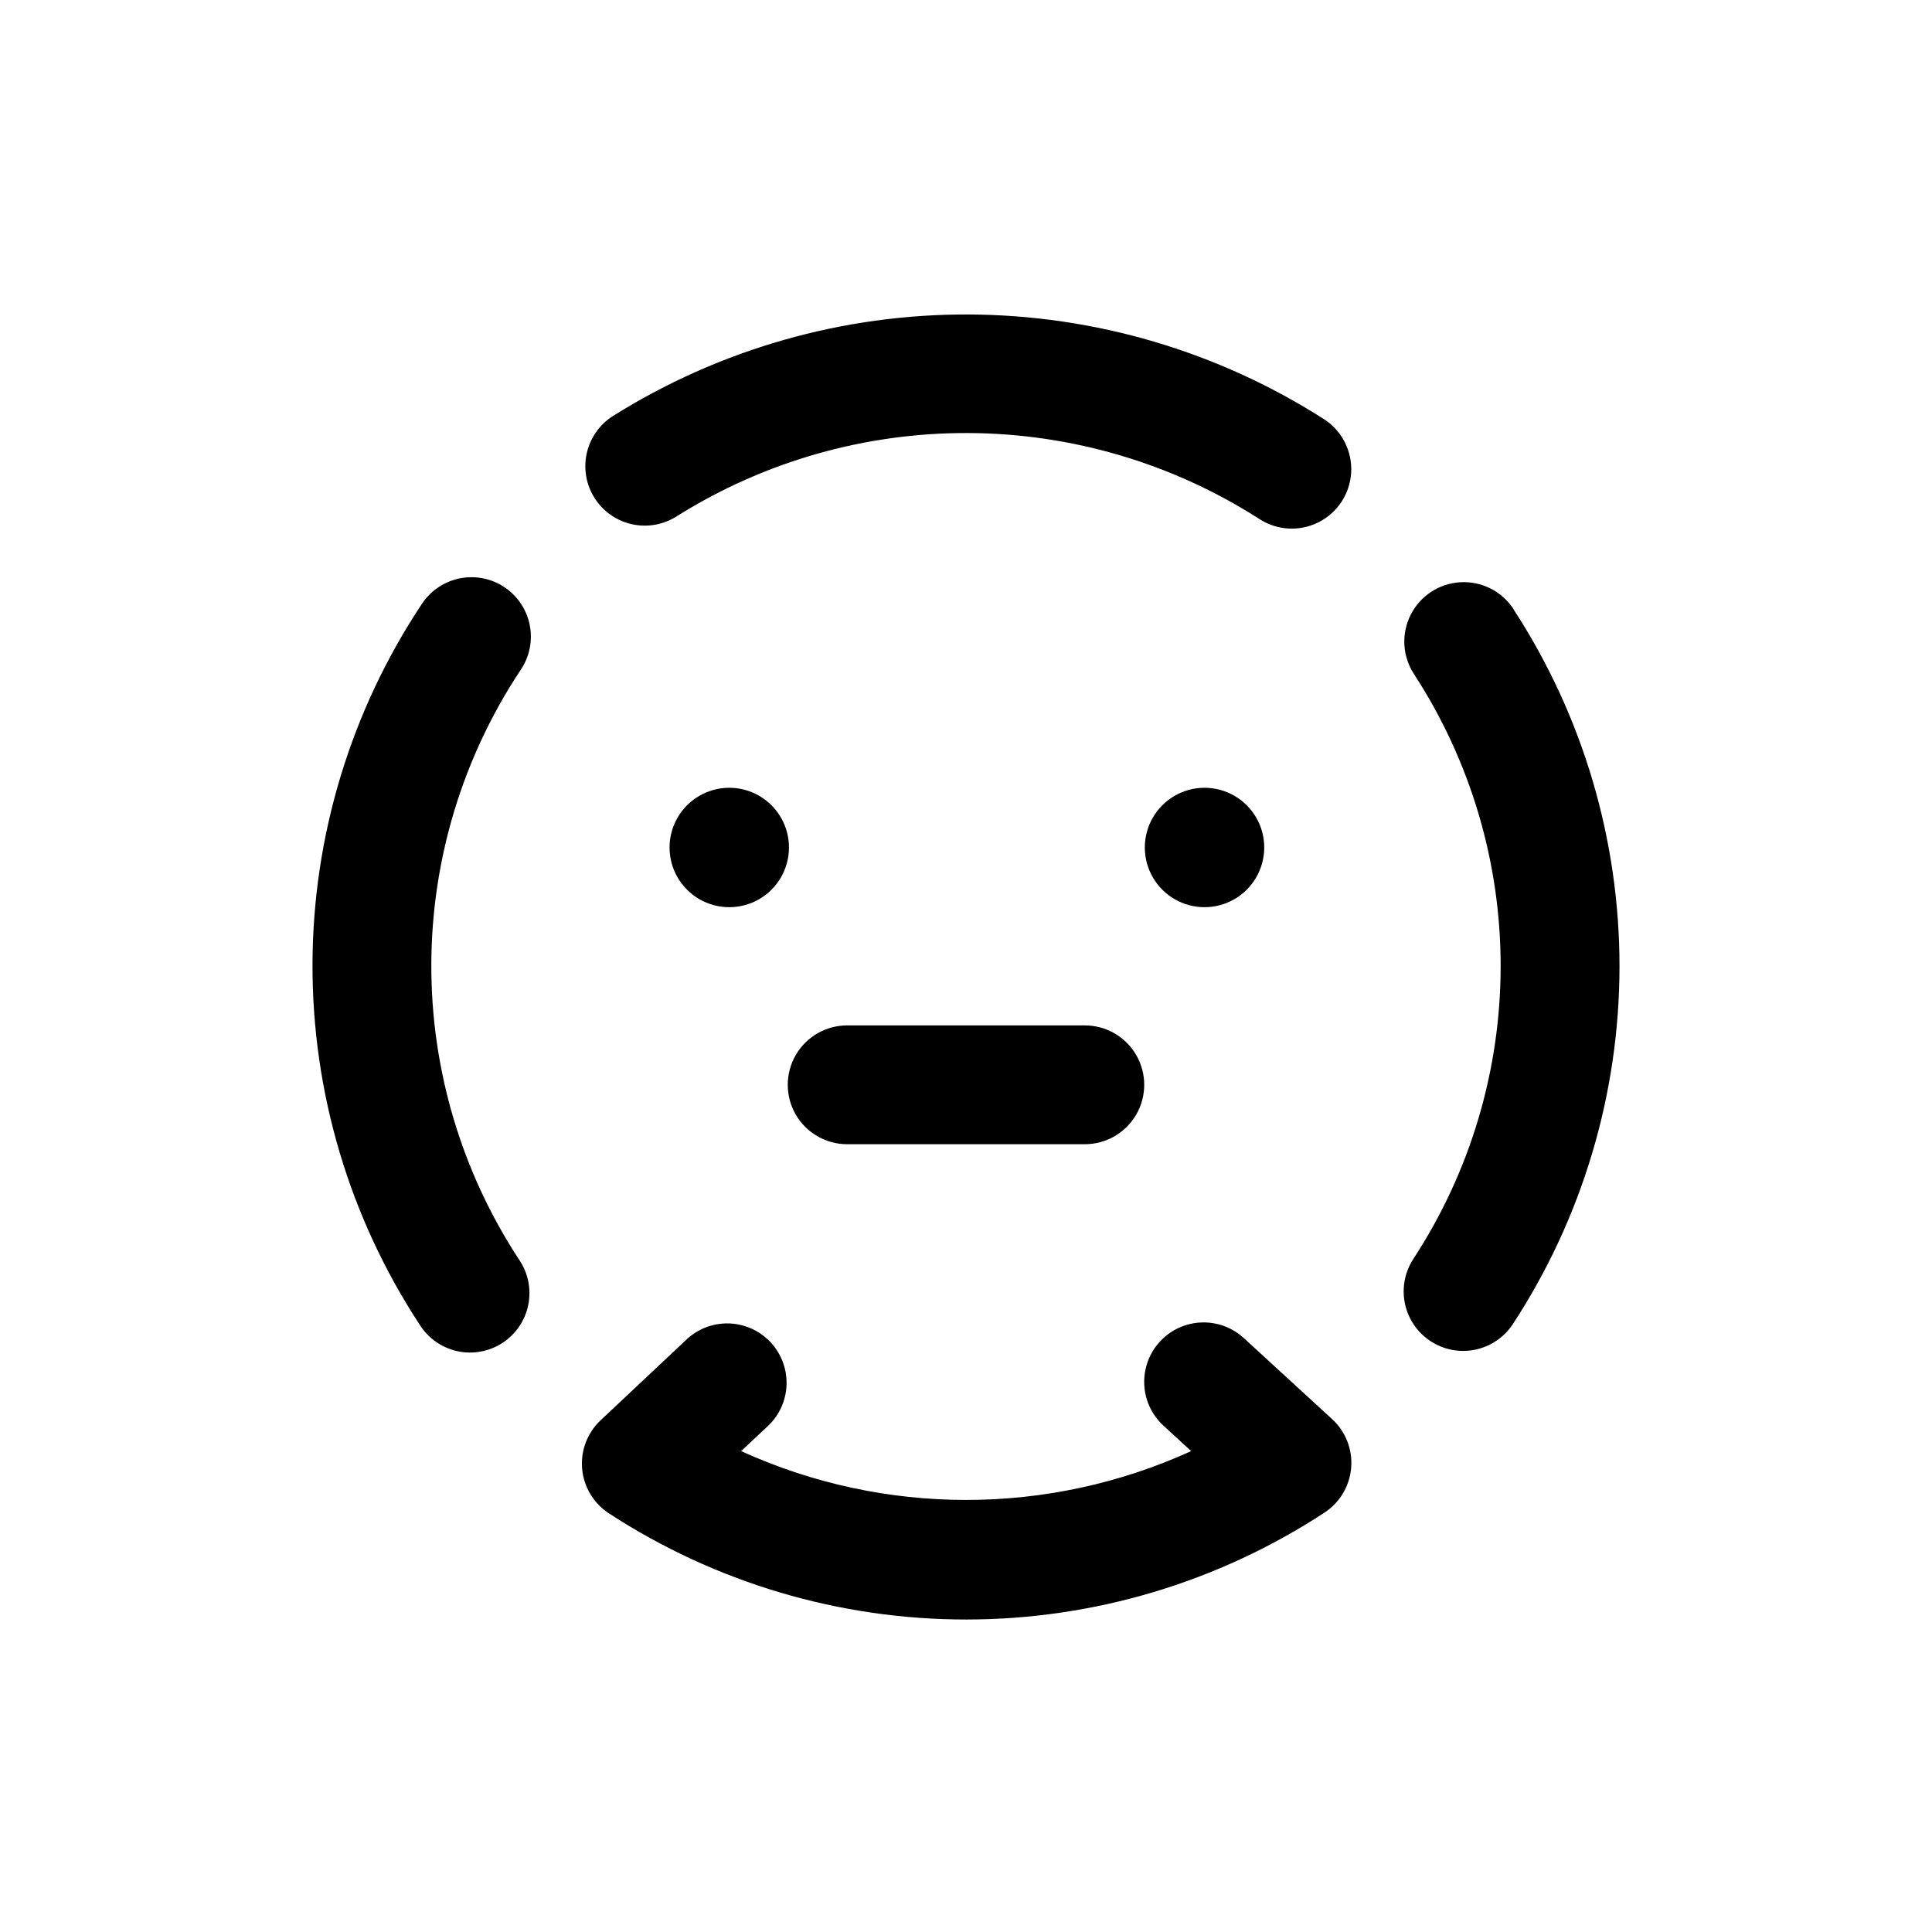
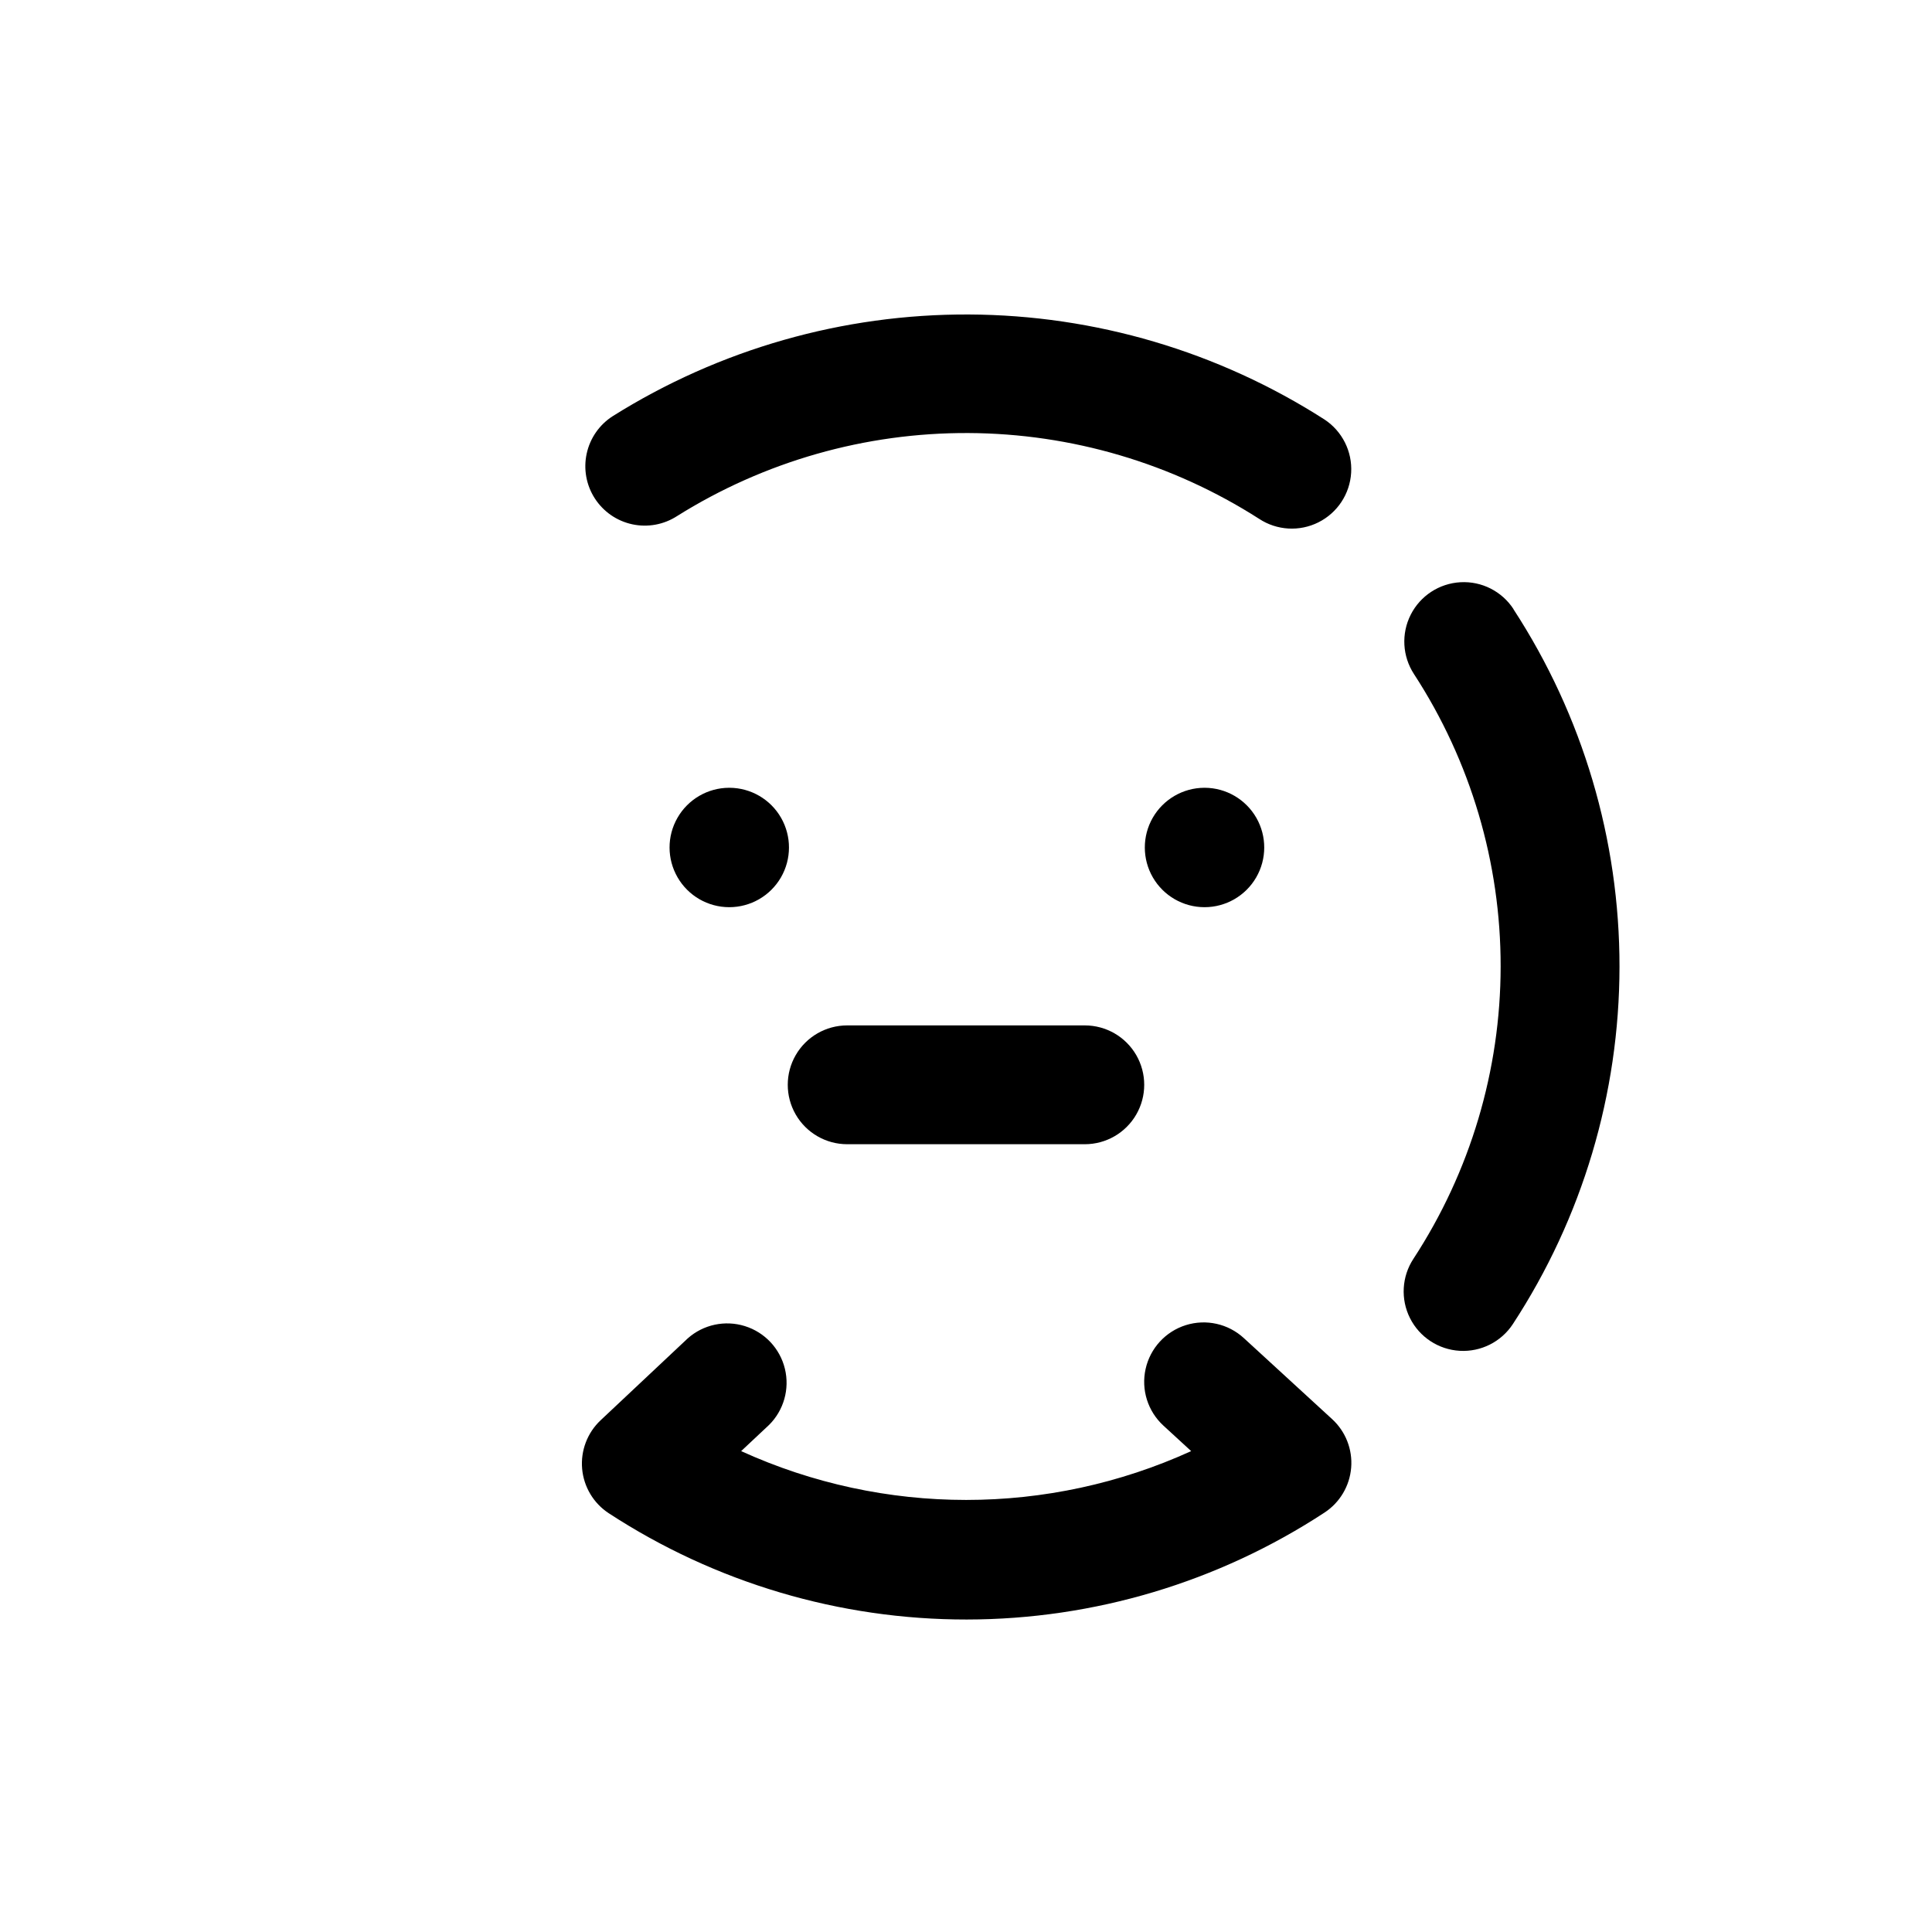
<svg xmlns="http://www.w3.org/2000/svg" fill="#000000" width="800px" height="800px" version="1.1" viewBox="144 144 512 512">
  <g>
    <path d="m323.39 280.79c23.141-14.516 49.934-22.156 77.25-22.031 27.316 0.125 54.035 8.012 77.043 22.738 4.703 3.094 10.699 3.445 15.727 0.918 5.031-2.523 8.332-7.543 8.66-13.16 0.328-5.621-2.367-10.988-7.066-14.082-28.129-18.023-60.801-27.68-94.207-27.832-33.406-0.152-66.164 9.199-94.457 26.969-3.512 2.258-5.981 5.824-6.863 9.906-0.887 4.082-0.113 8.348 2.148 11.859 2.262 3.512 5.824 5.981 9.906 6.863 4.082 0.887 8.348 0.113 11.859-2.148z" />
-     <path d="m277.68 299.61c-3.473-2.312-7.719-3.156-11.809-2.34-4.094 0.812-7.695 3.219-10.012 6.688-18.84 28.297-28.938 61.508-29.043 95.5-0.102 33.996 9.793 67.27 28.457 95.68 2.266 3.562 5.863 6.066 9.992 6.953 4.125 0.883 8.434 0.074 11.961-2.246 3.523-2.324 5.969-5.961 6.785-10.105 0.816-4.141-0.062-8.434-2.445-11.922-15.254-23.242-23.344-50.453-23.262-78.254 0.086-27.801 8.34-54.965 23.734-78.113 2.32-3.477 3.16-7.727 2.344-11.824-0.816-4.094-3.231-7.699-6.703-10.016z" />
    <path d="m473.62 498.6c-4.144-3.805-10.004-5.109-15.375-3.422-5.367 1.688-9.426 6.113-10.648 11.605-1.223 5.492 0.578 11.219 4.723 15.023l7.352 6.754c-37.883 17.254-81.379 17.254-119.26 0l7.367-6.91h0.004c3.926-3.887 5.527-9.547 4.223-14.914-1.309-5.371-5.332-9.66-10.609-11.305-5.273-1.648-11.023-0.41-15.152 3.266l-23.066 21.68c-3.519 3.305-5.328 8.039-4.91 12.852 0.422 4.809 3.027 9.16 7.066 11.801 28.215 18.41 61.184 28.195 94.871 28.16 33.688-0.031 66.637-9.883 94.816-28.348 4.059-2.664 6.66-7.055 7.051-11.895 0.391-4.84-1.473-9.59-5.055-12.871z" />
    <path d="m545.09 305.41c-3.074-4.711-8.43-7.426-14.051-7.113-5.617 0.309-10.645 3.59-13.184 8.609-2.543 5.019-2.211 11.016 0.863 15.727 15.016 23.055 22.996 49.984 22.969 77.496-0.023 27.516-8.055 54.426-23.109 77.457-3.094 4.703-3.441 10.703-0.914 15.734 2.527 5.031 7.551 8.332 13.172 8.66 5.621 0.324 10.988-2.371 14.082-7.078 18.414-28.152 28.234-61.059 28.266-94.695 0.027-33.641-9.73-66.562-28.094-94.75z" />
    <path d="m337.34 352.77h-0.156c-5.644 0.027-10.844 3.062-13.648 7.957-2.809 4.898-2.793 10.918 0.039 15.801 2.828 4.883 8.043 7.887 13.688 7.887 5.644 0 10.859-3.004 13.691-7.887 2.828-4.883 2.844-10.902 0.039-15.801-2.805-4.894-8.008-7.93-13.652-7.957z" />
    <path d="m463.29 352.77h-0.156c-5.644 0.027-10.844 3.062-13.652 7.957-2.805 4.898-2.789 10.918 0.039 15.801 2.832 4.883 8.047 7.887 13.691 7.887 5.644 0 10.859-3.004 13.691-7.887 2.828-4.883 2.844-10.902 0.039-15.801-2.809-4.894-8.008-7.93-13.652-7.957z" />
    <path d="m368.51 447.23h62.977c5.625 0 10.82-3 13.633-7.871s2.812-10.875 0-15.746c-2.812-4.871-8.008-7.871-13.633-7.871h-62.977c-5.625 0-10.824 3-13.637 7.871-2.812 4.871-2.812 10.875 0 15.746s8.012 7.871 13.637 7.871z" />
  </g>
</svg>